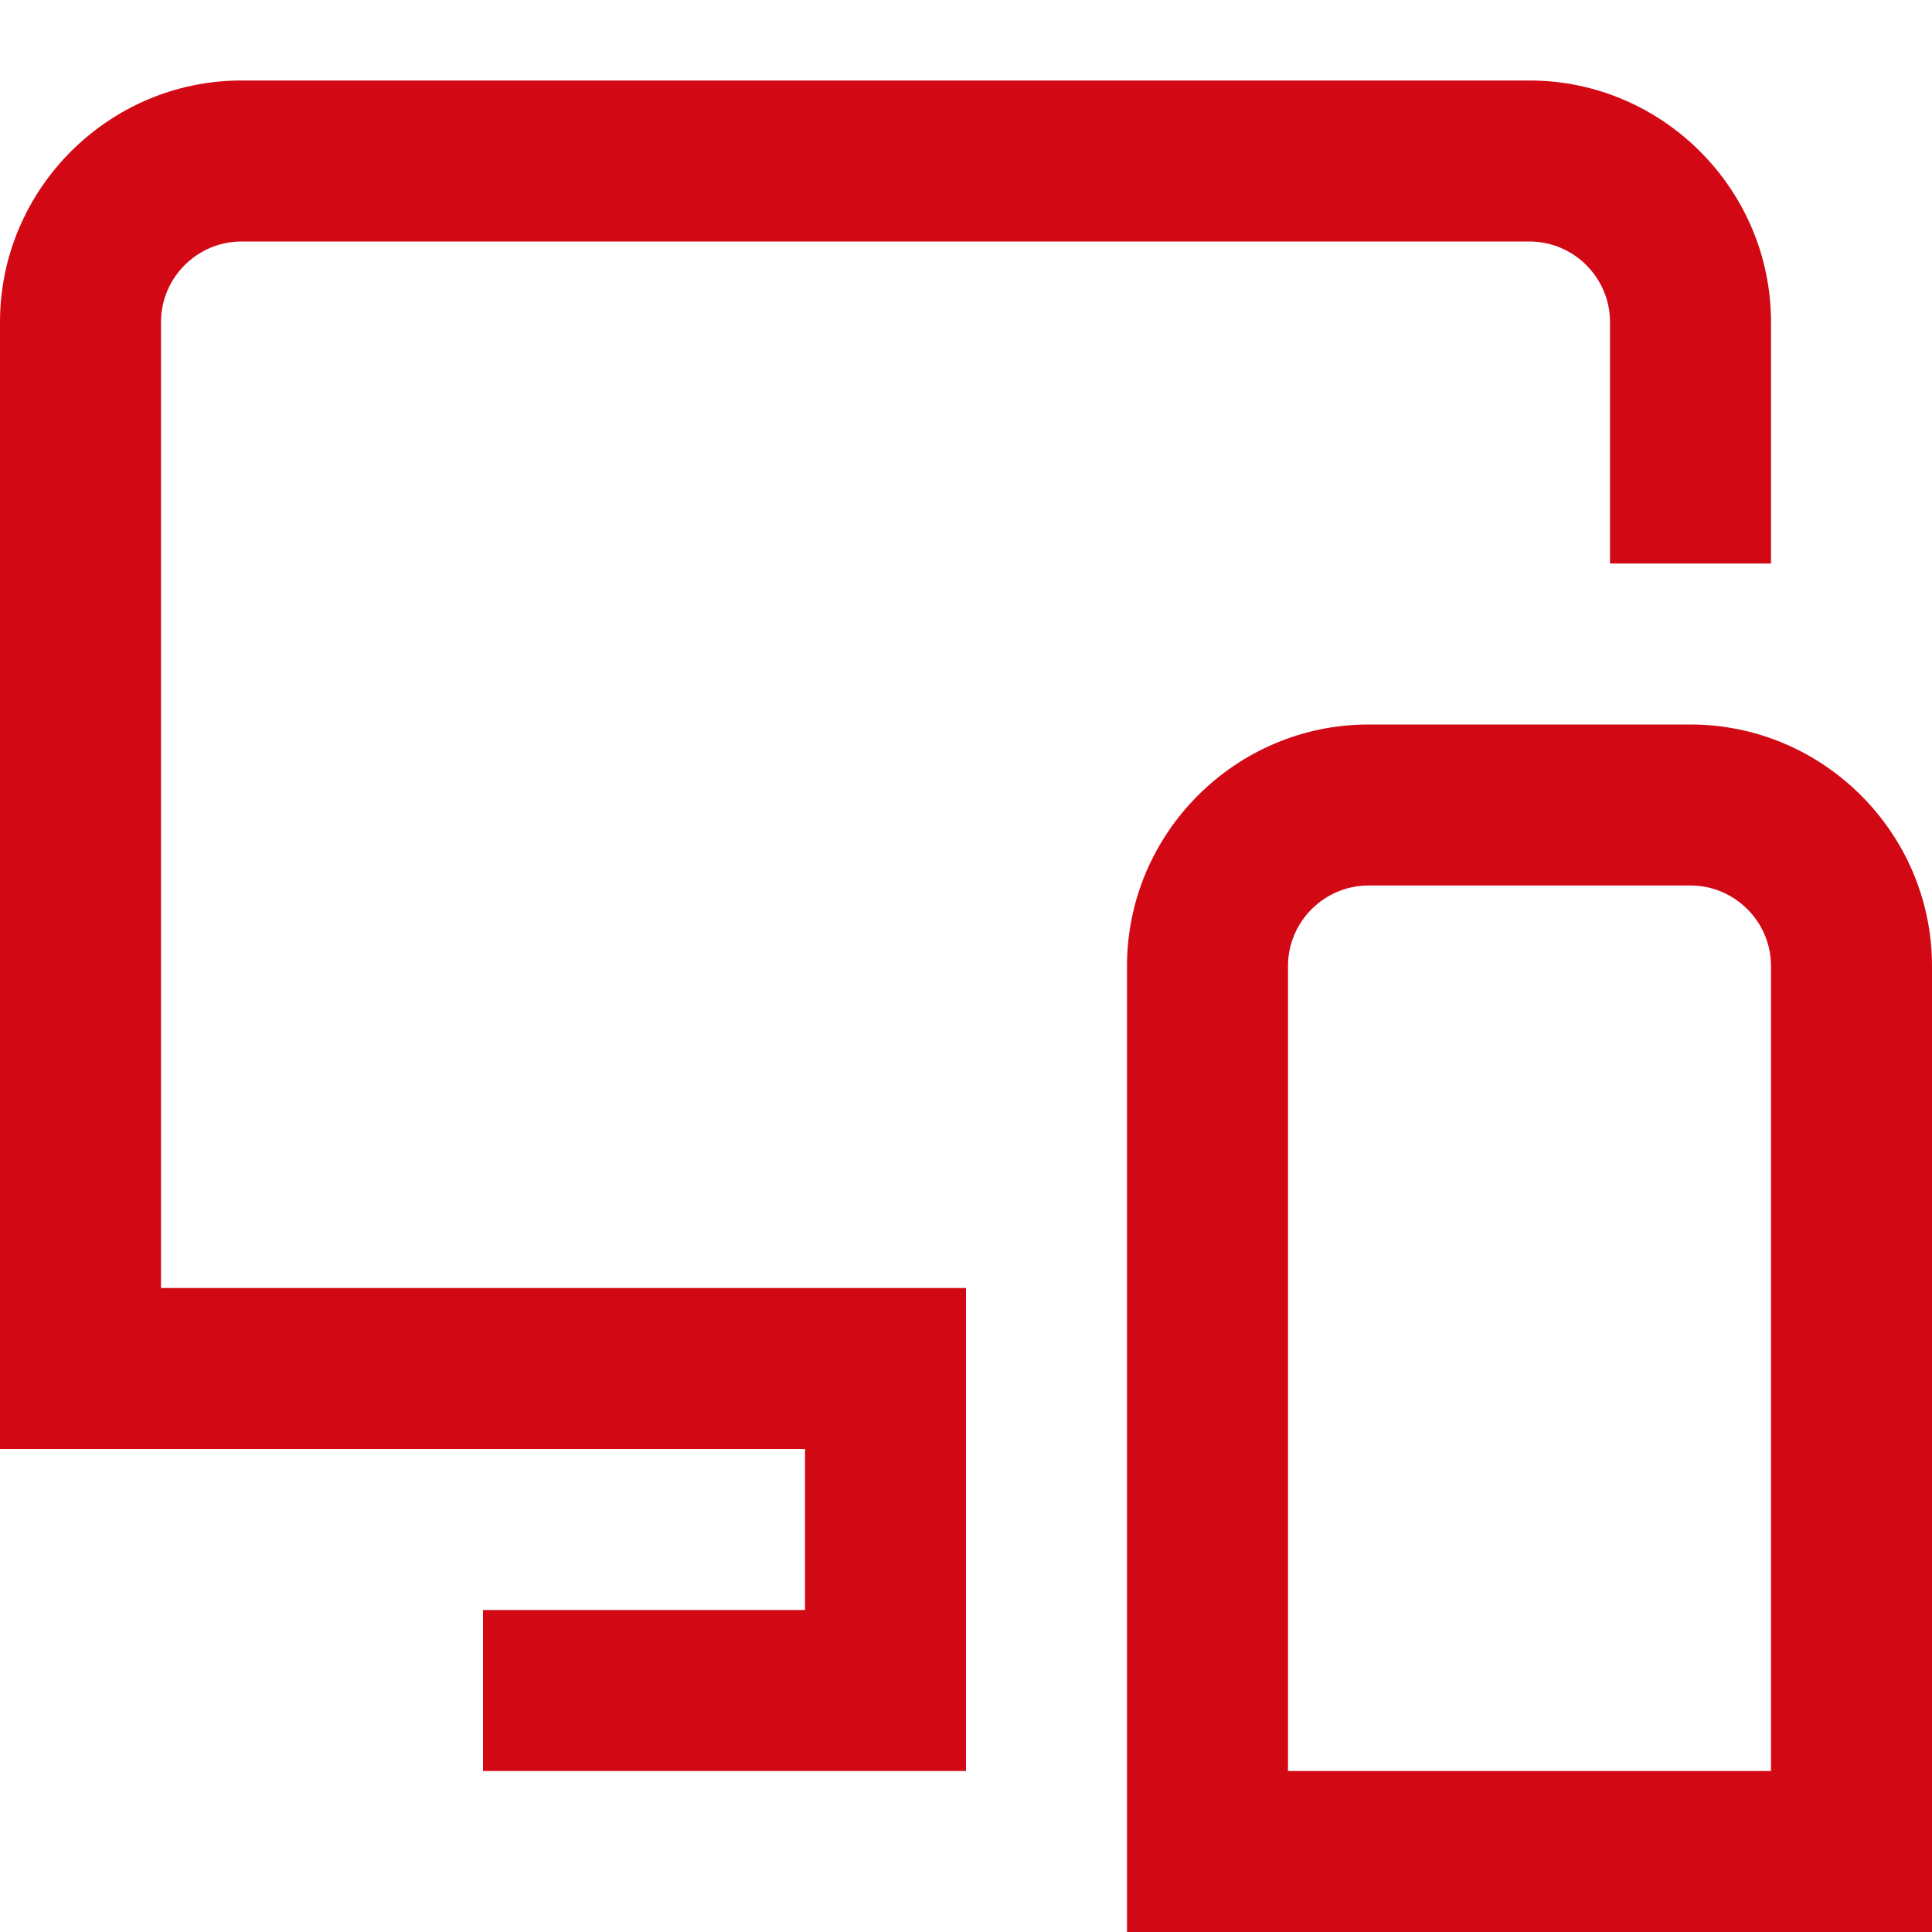
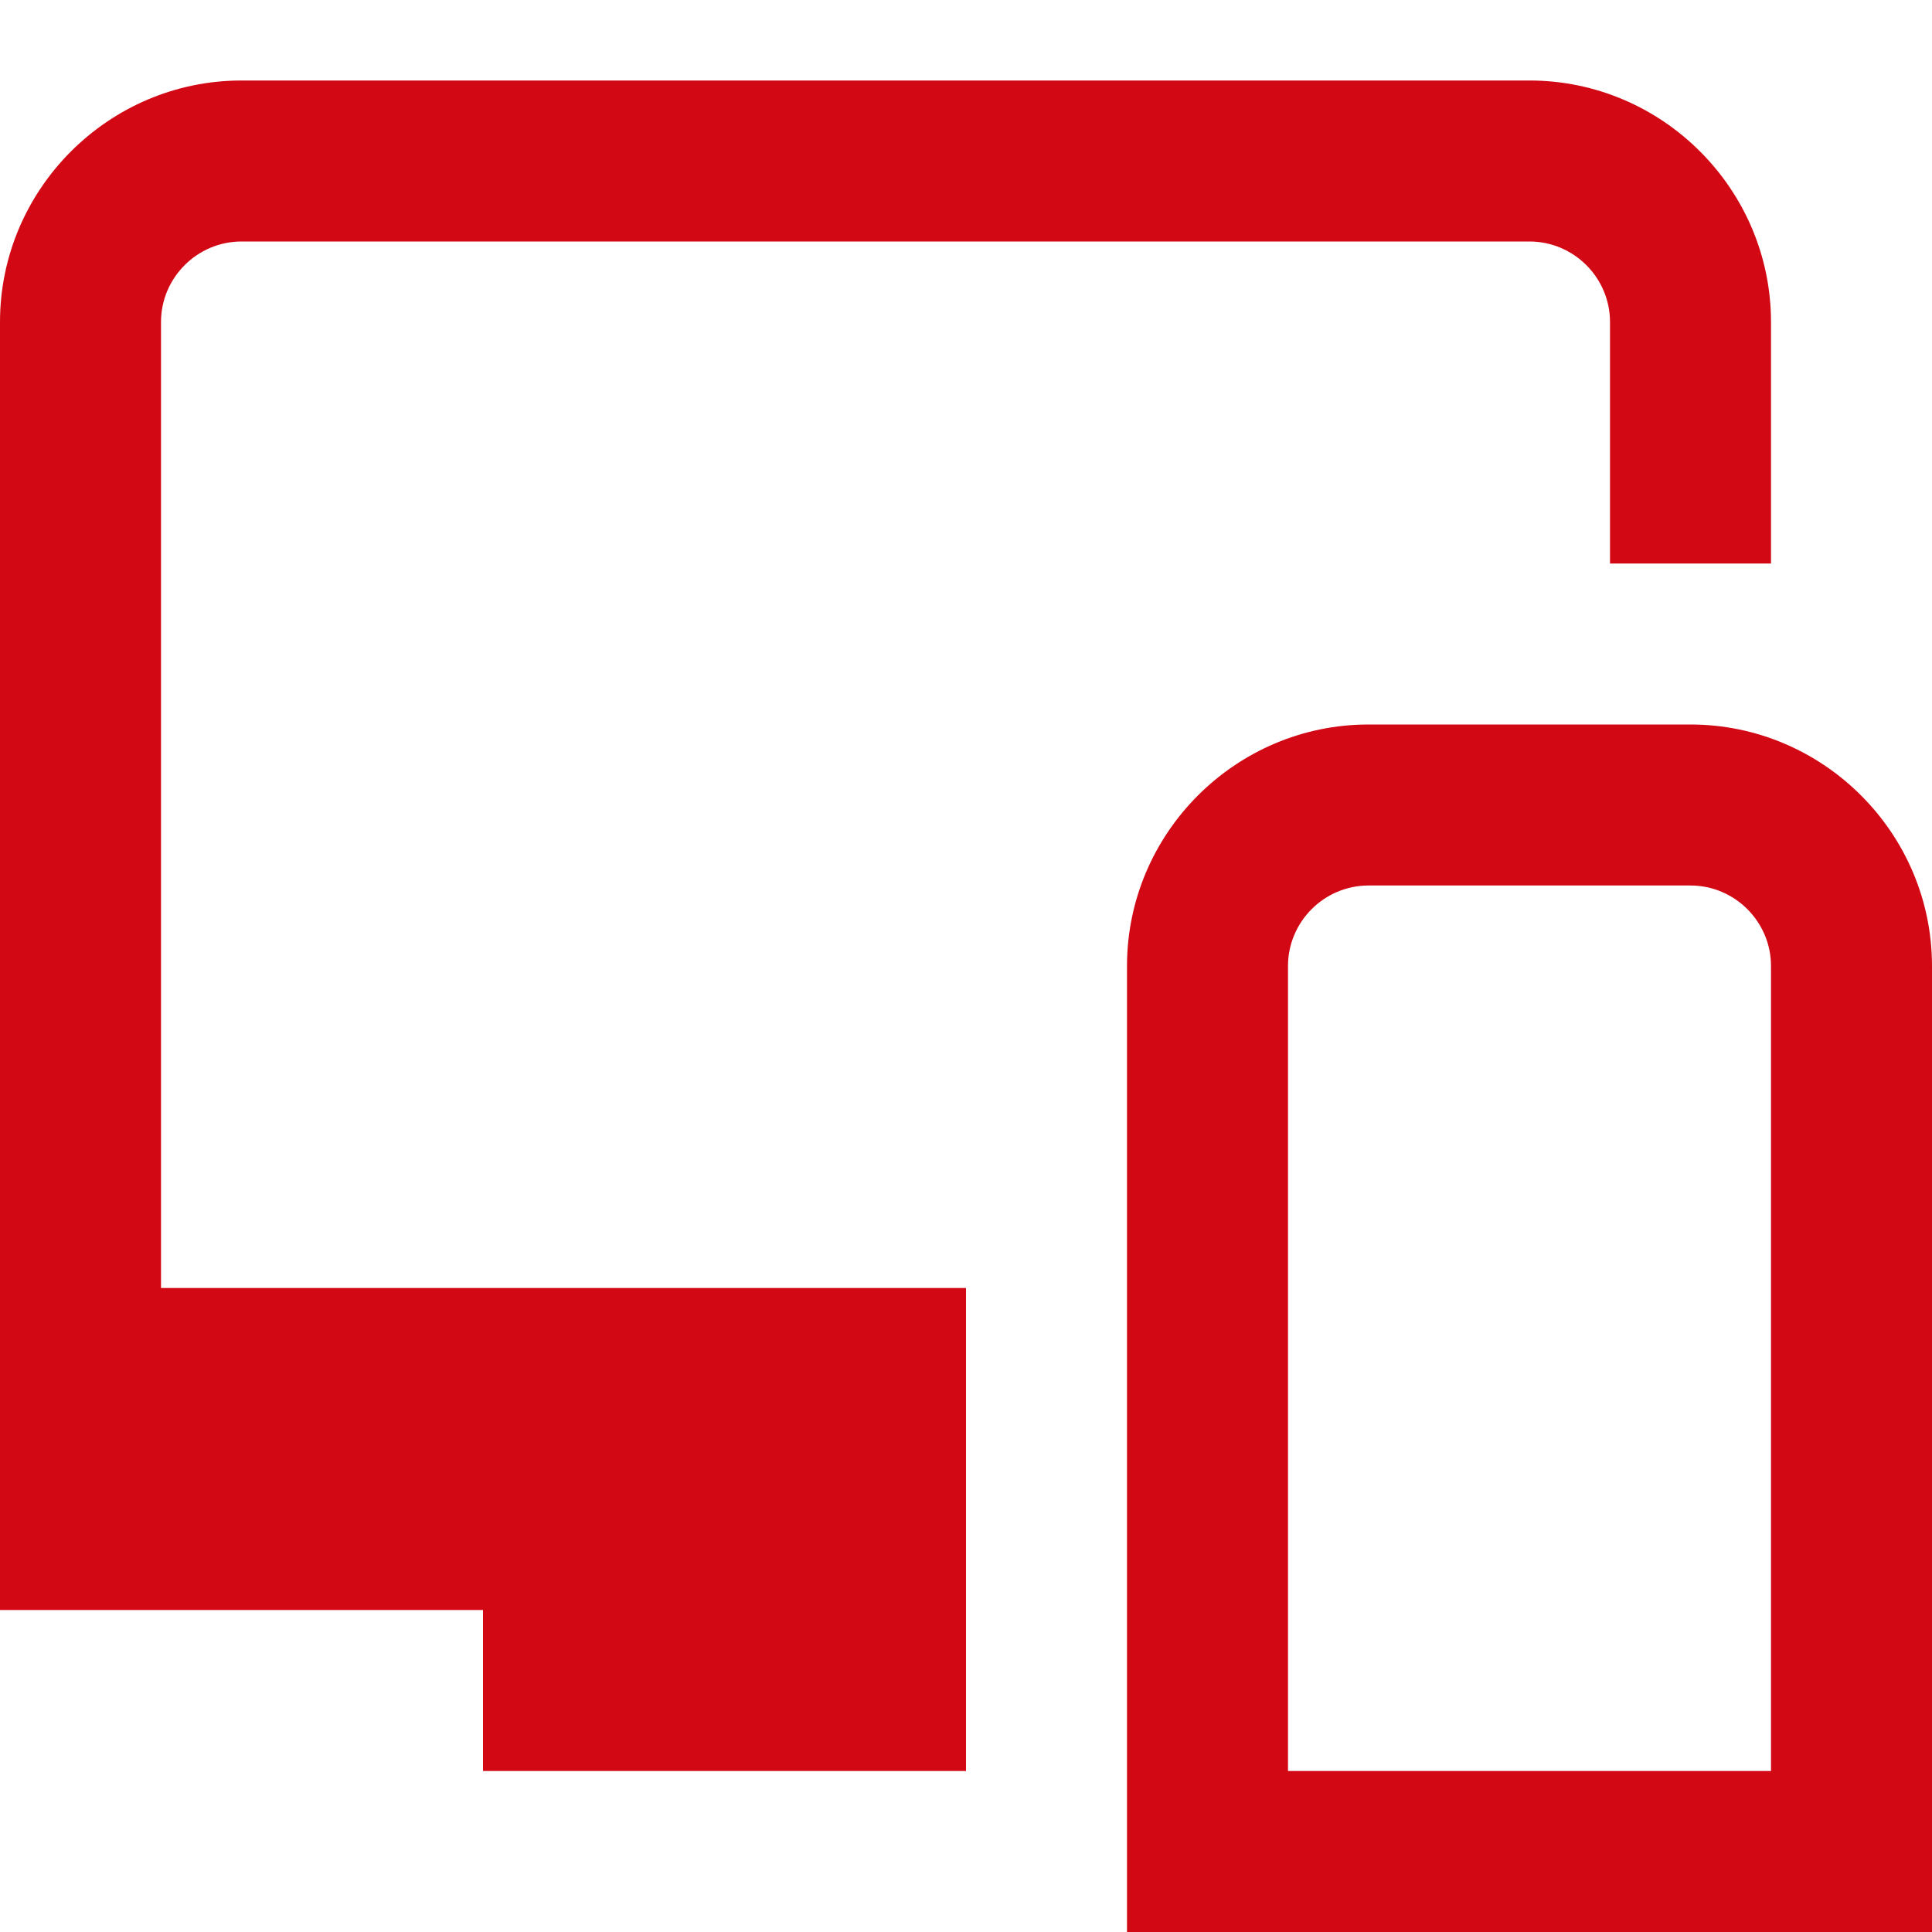
<svg xmlns="http://www.w3.org/2000/svg" version="1.1" width="512" height="512" x="0" y="0" viewBox="0 0 24 24" style="enable-background:new 0 0 512 512" xml:space="preserve" class="">
  <g>
-     <path d="M2 16h10v6H6v-2h4v-2H0V4c0-1.65 1.35-3 3-3h16c1.65 0 3 1.35 3 3v3h-2V4c0-.55-.45-1-1-1H3c-.55 0-1 .45-1 1v12Zm22-4v12H14V12c0-1.65 1.35-3 3-3h4c1.65 0 3 1.35 3 3Zm-2 0c0-.55-.45-1-1-1h-4c-.55 0-1 .45-1 1v10h6V12Z" fill="#D20915" opacity="1" data-original="#000000" class="" />
+     <path d="M2 16h10v6H6v-2h4H0V4c0-1.65 1.35-3 3-3h16c1.65 0 3 1.35 3 3v3h-2V4c0-.55-.45-1-1-1H3c-.55 0-1 .45-1 1v12Zm22-4v12H14V12c0-1.65 1.35-3 3-3h4c1.65 0 3 1.35 3 3Zm-2 0c0-.55-.45-1-1-1h-4c-.55 0-1 .45-1 1v10h6V12Z" fill="#D20915" opacity="1" data-original="#000000" class="" />
  </g>
</svg>